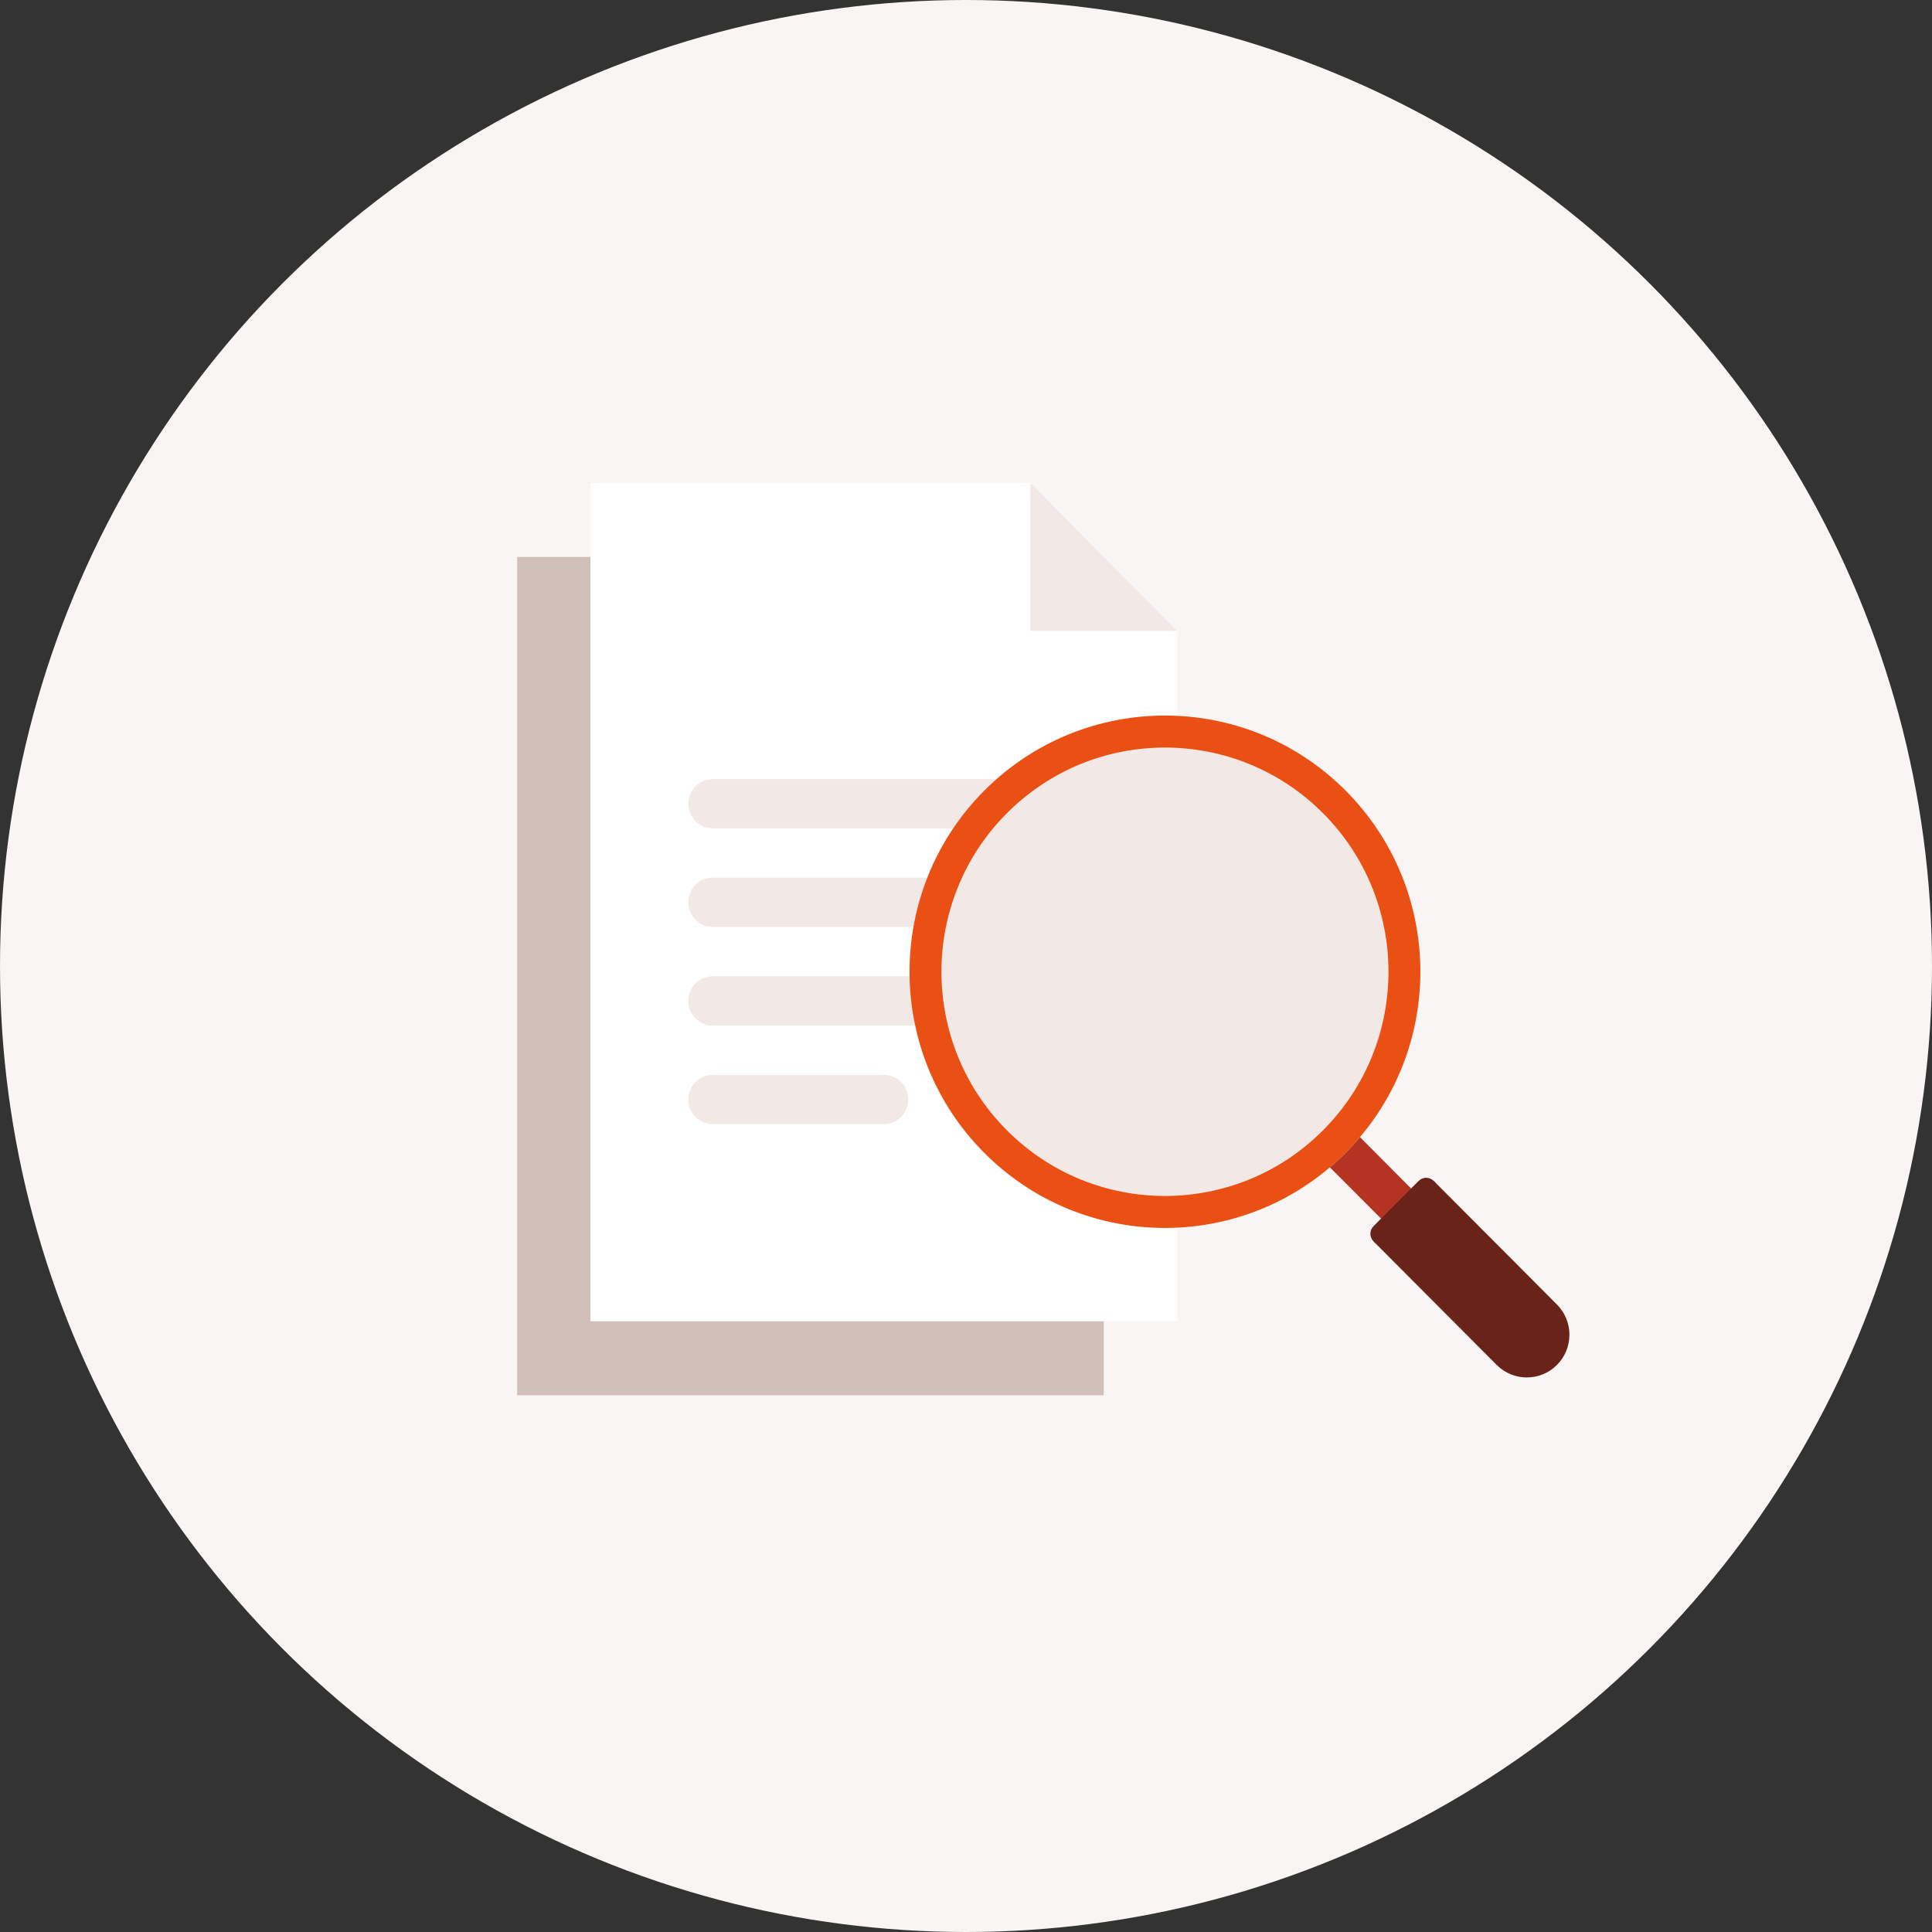
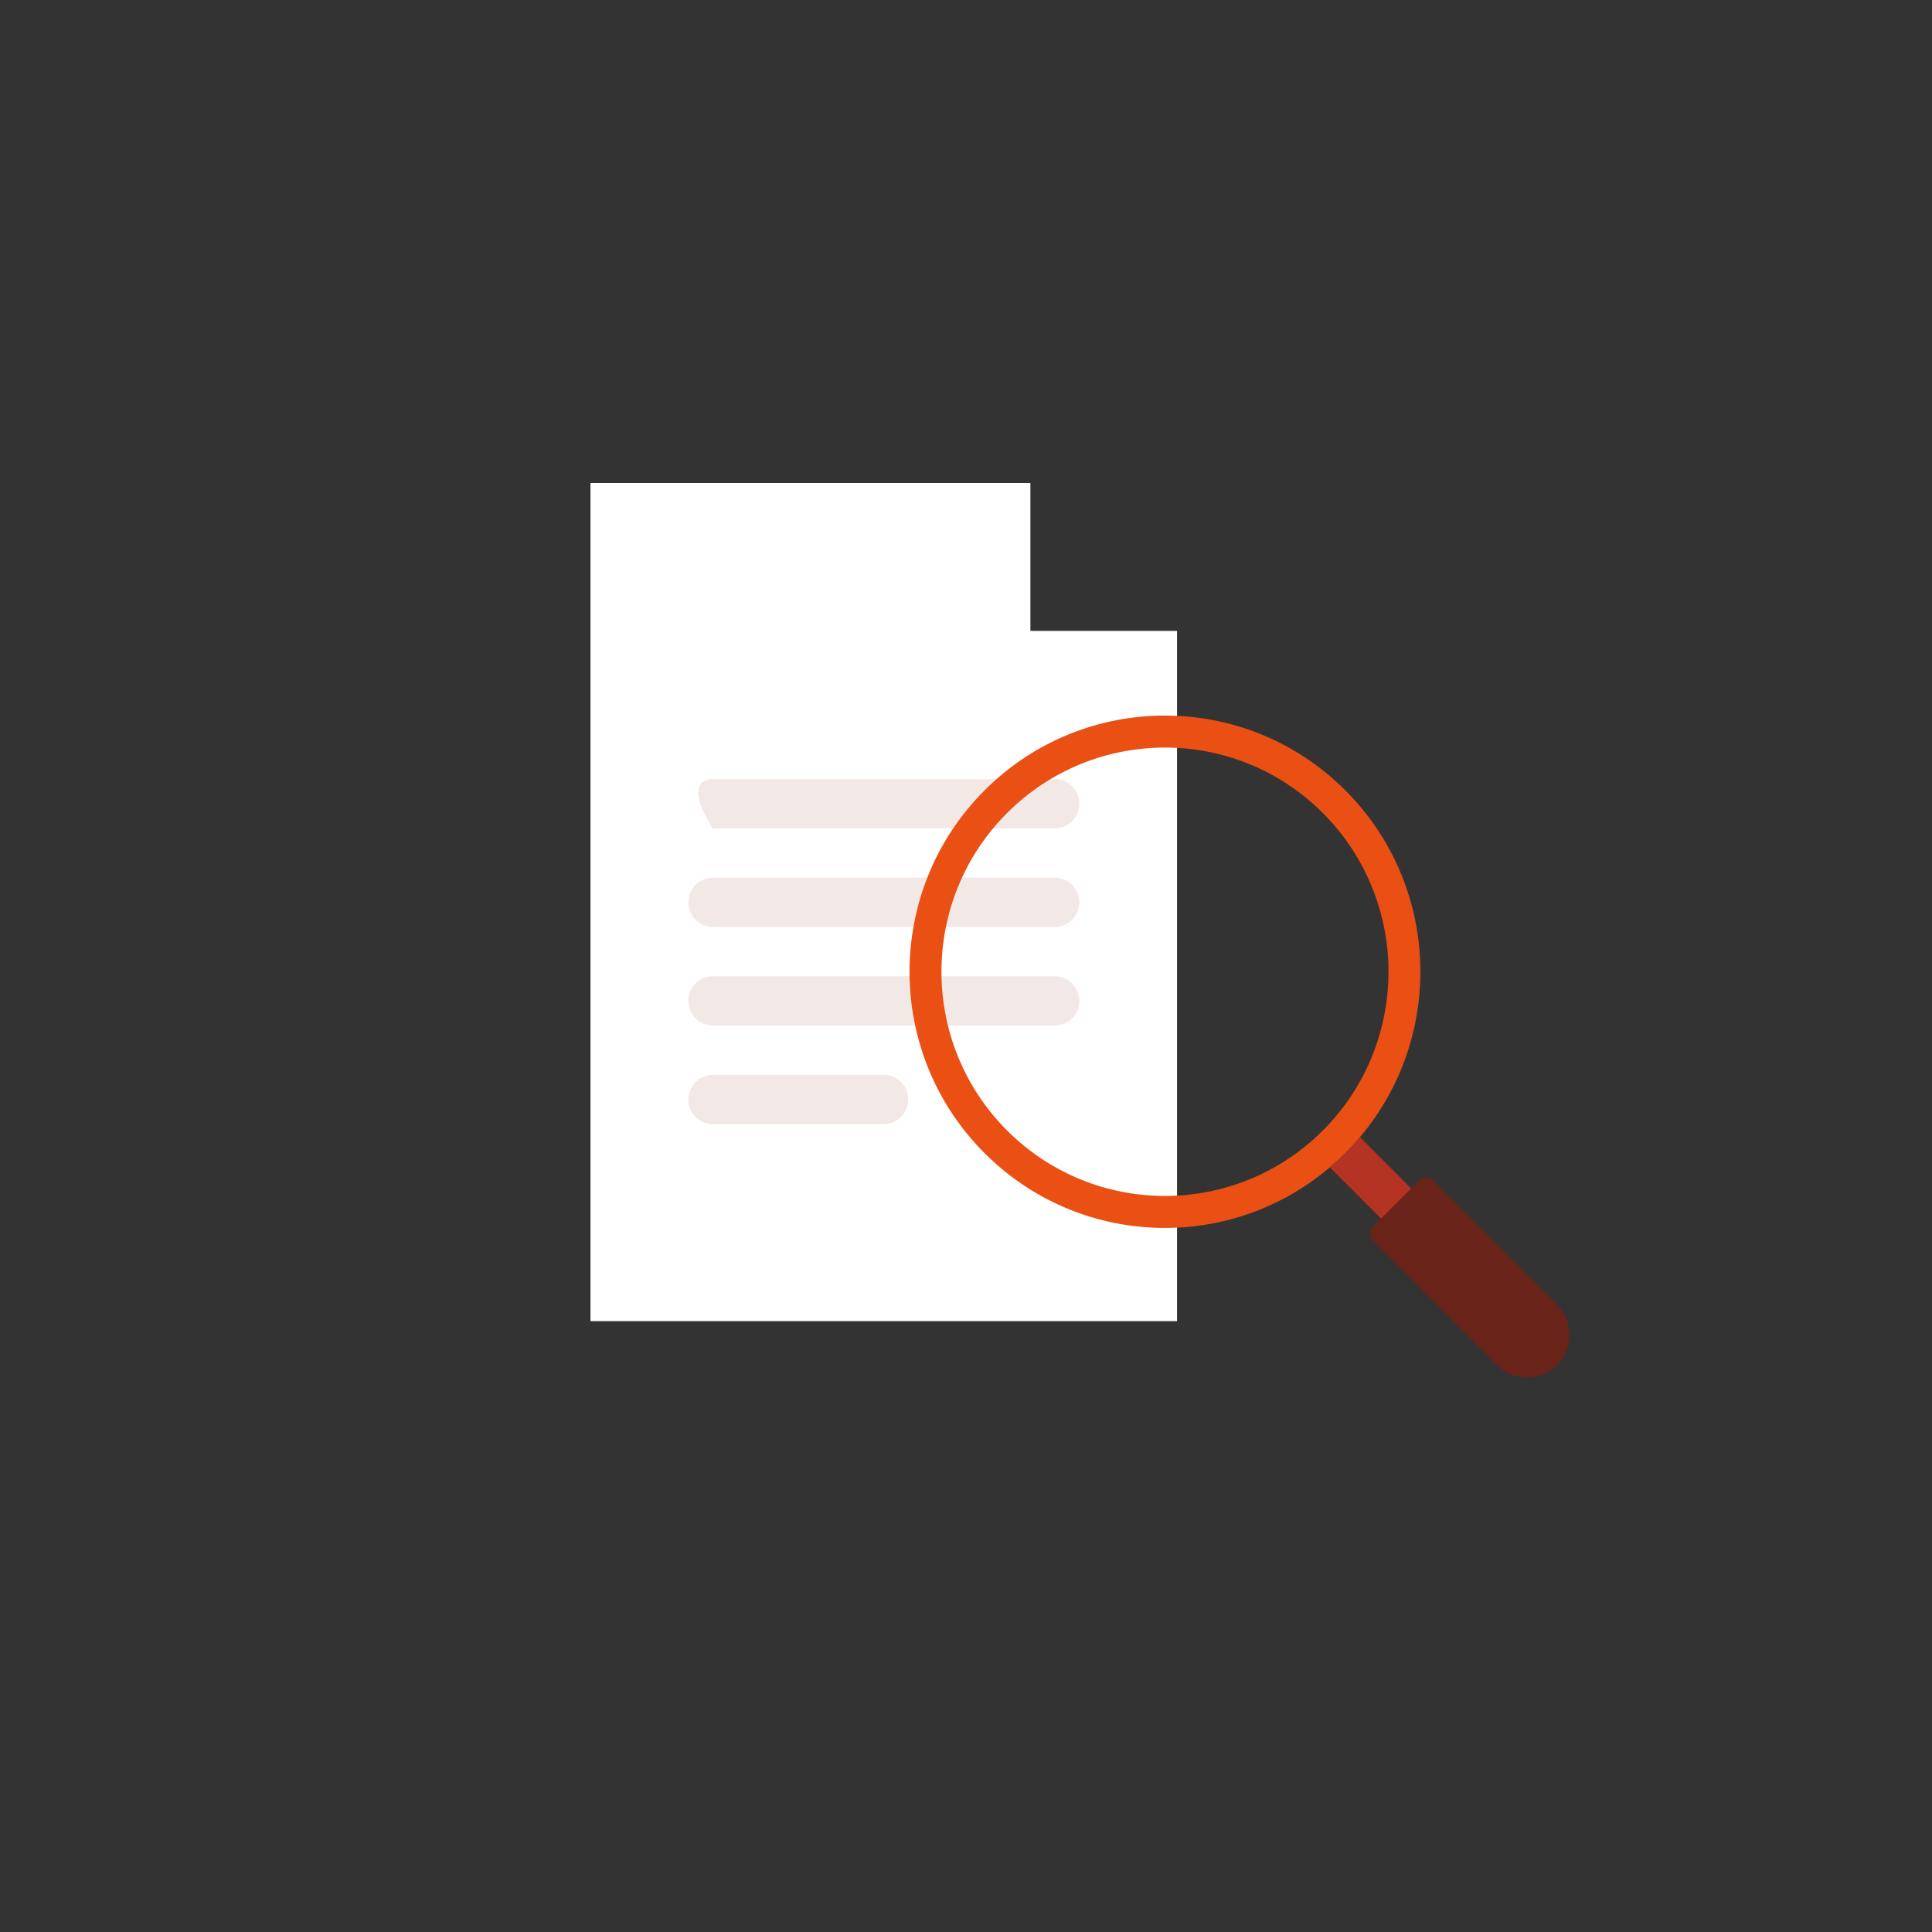
<svg xmlns="http://www.w3.org/2000/svg" width="108" height="108" viewBox="0 0 108 108" fill="none">
  <rect x="0" y="0" width="108" height="108" fill="#333333" stroke="none" />
-   <circle cx="54" cy="54" r="54" fill="#F8F5F4" />
-   <path d="M33.009 31.134V73.852H61.699V78H28.91V31.134H33.009Z" fill="#D1C0BA" />
-   <path d="M65.799 35.268H57.602V27L65.799 35.268Z" fill="#F2E9E6" />
  <path d="M49.375 27H57.6V35.268H65.797V73.852H33.008V27H49.375Z" fill="white" />
-   <path d="M58.968 46.306H39.843C39.087 46.306 38.477 45.69 38.477 44.928C38.477 44.166 39.087 43.55 39.843 43.55H58.968C59.724 43.55 60.335 44.166 60.335 44.928C60.335 45.69 59.724 46.306 58.968 46.306Z" fill="#F2E9E6" />
+   <path d="M58.968 46.306H39.843C38.477 44.166 39.087 43.55 39.843 43.55H58.968C59.724 43.55 60.335 44.166 60.335 44.928C60.335 45.69 59.724 46.306 58.968 46.306Z" fill="#F2E9E6" />
  <path d="M58.968 51.818H39.843C39.087 51.818 38.477 51.202 38.477 50.44C38.477 49.678 39.087 49.062 39.843 49.062H58.968C59.724 49.062 60.335 49.678 60.335 50.44C60.335 51.202 59.724 51.818 58.968 51.818Z" fill="#F2E9E6" />
  <path d="M58.968 57.33H39.843C39.087 57.33 38.477 56.714 38.477 55.952C38.477 55.19 39.087 54.574 39.843 54.574H58.968C59.724 54.574 60.335 55.19 60.335 55.952C60.335 56.714 59.724 57.33 58.968 57.33Z" fill="#F2E9E6" />
  <path d="M49.405 62.842H39.843C39.087 62.842 38.477 62.226 38.477 61.464C38.477 60.702 39.087 60.086 39.843 60.086H49.405C50.16 60.086 50.771 60.702 50.771 61.464C50.771 62.226 50.16 62.842 49.405 62.842Z" fill="#F2E9E6" />
-   <path d="M65.121 66.855C72.022 66.855 77.616 61.243 77.616 54.321C77.616 47.399 72.022 41.788 65.121 41.788C58.219 41.788 52.625 47.399 52.625 54.321C52.625 61.243 58.219 66.855 65.121 66.855Z" fill="#F2E9E6" />
  <path d="M56.286 63.184C61.165 68.078 69.079 68.078 73.957 63.185C78.836 58.29 78.837 50.354 73.957 45.459C69.079 40.566 61.164 40.566 56.286 45.459C51.408 50.354 51.408 58.29 56.286 63.184ZM55.025 44.194C60.6 38.602 69.644 38.602 75.219 44.194C80.509 49.499 80.783 57.938 76.022 63.566C75.772 63.87 75.504 64.162 75.218 64.448C74.933 64.736 74.642 65.004 74.338 65.255C68.733 70.029 60.314 69.755 55.025 64.449C49.45 58.858 49.45 49.785 55.025 44.194Z" fill="#EA4F14" />
  <path d="M75.219 64.448C75.505 64.162 75.773 63.87 76.023 63.566L79.302 66.86L77.624 68.543L74.346 65.26L74.34 65.254C74.643 65.004 74.934 64.736 75.219 64.448Z" fill="#B53322" />
  <path d="M76.777 69.39L77.622 68.543L79.299 66.86L80.144 66.013L87.034 72.923C87.963 73.855 87.963 75.371 87.034 76.301C86.106 77.233 84.596 77.233 83.667 76.301L76.777 69.39Z" fill="#692318" />
  <path d="M77.2 69.564C77.048 69.564 76.895 69.505 76.779 69.389C76.547 69.156 76.547 68.779 76.779 68.545L79.303 66.014C79.535 65.78 79.912 65.78 80.144 66.014C80.377 66.247 80.377 66.624 80.144 66.858L77.621 69.389C77.505 69.505 77.353 69.564 77.2 69.564Z" fill="#692318" />
</svg>